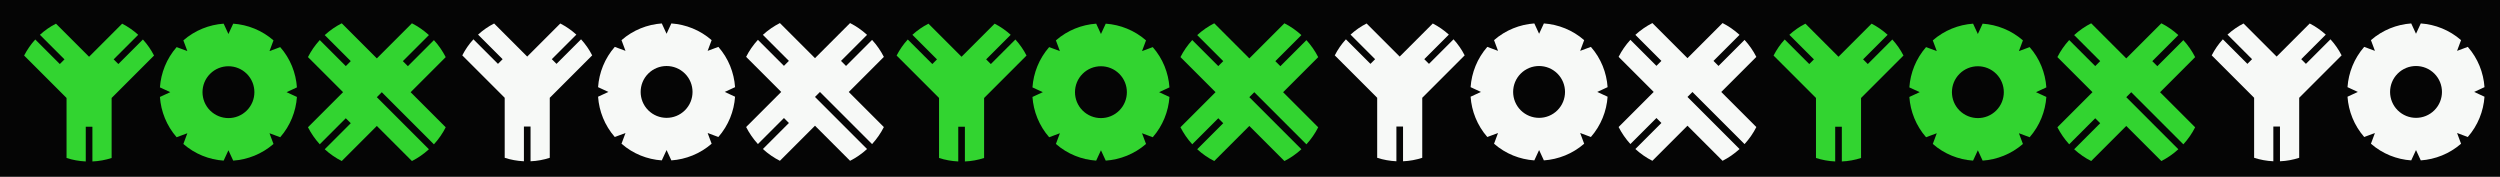
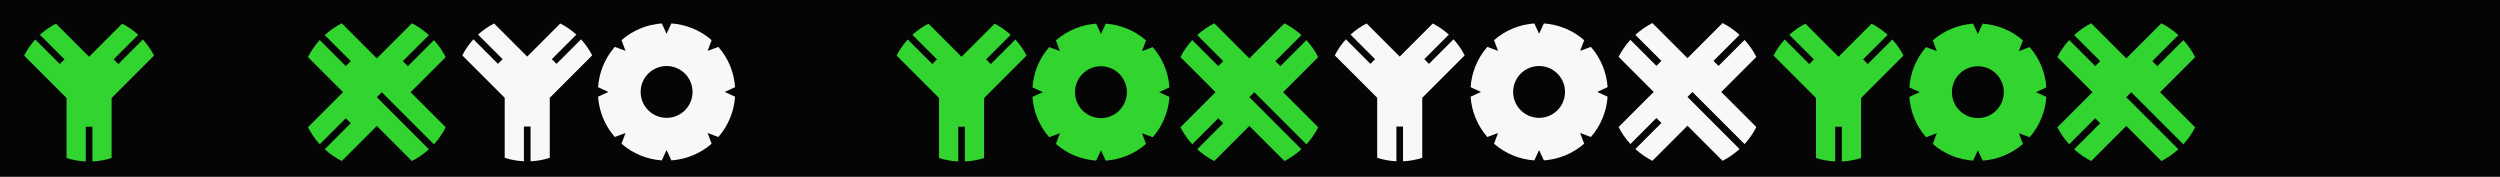
<svg xmlns="http://www.w3.org/2000/svg" viewBox="0 0 538.69 38.1" data-name="Layer 2" id="Layer_2">
  <defs>
    <style>
      .cls-1 {
        fill: #050505;
      }

      .cls-2 {
        fill: #f7f9f7;
      }

      .cls-3 {
        fill: #32d430;
      }
    </style>
  </defs>
  <g data-name="Layer 1" id="Layer_1-2">
    <g>
      <rect height="38.1" width="538.69" class="cls-1" />
      <path d="M13.9,12.79l-1.01,1.01-5.29-5.29c-.95,1.03-1.75,2.2-2.4,3.46l9.14,9.14v12.93c1.31.43,2.7.68,4.14.75v-7.48s1.43,0,1.43,0v7.48c1.44-.06,2.83-.32,4.14-.75v-12.93s9.14-9.14,9.14-9.14c-.64-1.26-1.45-2.42-2.4-3.46l-5.29,5.29-1.01-1.01,5.29-5.29c-1.04-.94-2.2-1.75-3.46-2.4l-7.13,7.13-7.13-7.13c-1.26.64-2.42,1.45-3.46,2.4l5.29,5.29Z" class="cls-3" />
-       <path d="M58.62,30.19l-.55-1.48,1.48.55s0,0,0,0l.83.31c2.18-2.5,3.38-5.56,3.6-8.68l-.8-.37h0s-1.43-.66-1.43-.66l1.43-.66h0s.8-.37.8-.37c-.22-3.12-1.41-6.18-3.6-8.68l-.83.31s0,0,0,0l-1.48.55.55-1.48s0,0,0,0l.31-.83c-2.5-2.18-5.56-3.38-8.68-3.6l-.37.8h0s-.66,1.43-.66,1.43l-.66-1.43h0s-.37-.8-.37-.8c-3.11.22-6.18,1.42-8.68,3.6l.31.83s0,0,0,0l.55,1.48-1.48-.55s0,0,0,0l-.83-.31c-2.18,2.5-3.38,5.56-3.6,8.68l.8.37h0s1.43.66,1.43.66l-1.43.66h0s-.8.37-.8.37c.22,3.12,1.42,6.18,3.6,8.68l.83-.31s0,0,0,0l1.48-.55-.55,1.48h0s-.31.83-.31.83c2.5,2.18,5.56,3.38,8.68,3.59l.37-.8h0s.66-1.43.66-1.43l.66,1.43h0s.37.8.37.8c3.12-.22,6.18-1.42,8.68-3.59l-.31-.83s0,0,0,0M45.27,23.81c-2.18-2.18-2.18-5.72,0-7.9,2.18-2.18,5.72-2.18,7.91,0,2.18,2.18,2.18,5.72,0,7.9-2.18,2.18-5.72,2.18-7.91,0" class="cls-3" />
      <path d="M86.81,13.17l5.61-5.61c-1.13-1.03-2.36-1.88-3.66-2.54l-7.56,7.56-7.56-7.56c-1.3.66-2.54,1.51-3.67,2.54l5.61,5.61-1.07,1.07-5.61-5.61c-1.03,1.13-1.88,2.36-2.54,3.67l7.56,7.56-7.56,7.56c.67,1.3,1.51,2.54,2.54,3.67l5.61-5.61,1.07,1.07-5.61,5.61c1.13,1.03,2.36,1.88,3.67,2.54l7.56-7.56,7.56,7.56c1.3-.66,2.54-1.51,3.66-2.54l-11.22-11.22,1.07-1.07,5.62,5.62,5.61,5.61c1.03-1.13,1.88-2.36,2.54-3.67l-7.56-7.56,7.56-7.56c-.66-1.3-1.51-2.54-2.54-3.66l-5.61,5.61-1.07-1.07Z" class="cls-3" />
      <path d="M108.31,12.75l-1.01,1.01-5.29-5.29c-.95,1.03-1.75,2.2-2.4,3.46l9.14,9.14v12.93c1.31.43,2.7.68,4.14.75v-7.48s1.43,0,1.43,0v7.48c1.44-.06,2.83-.32,4.14-.75v-12.93s9.14-9.14,9.14-9.14c-.64-1.26-1.45-2.42-2.4-3.46l-5.29,5.29-1.01-1.01,5.29-5.29c-1.04-.94-2.2-1.75-3.46-2.4l-7.13,7.13-7.13-7.13c-1.26.64-2.42,1.45-3.46,2.4l5.29,5.29Z" class="cls-2" />
      <path d="M153.03,30.14l-.55-1.48,1.48.55s0,0,0,0l.83.31c2.18-2.5,3.38-5.56,3.6-8.68l-.8-.37h0s-1.43-.66-1.43-.66l1.43-.66h0s.8-.37.8-.37c-.22-3.12-1.41-6.18-3.6-8.68l-.83.31s0,0,0,0l-1.48.55.55-1.48s0,0,0,0l.31-.83c-2.5-2.18-5.56-3.38-8.68-3.6l-.37.8h0s-.66,1.43-.66,1.43l-.66-1.43h0s-.37-.8-.37-.8c-3.11.22-6.18,1.42-8.68,3.6l.31.83s0,0,0,0l.55,1.48-1.48-.55s0,0,0,0l-.83-.31c-2.18,2.5-3.38,5.56-3.6,8.68l.8.37h0s1.43.66,1.43.66l-1.43.66h0s-.8.37-.8.37c.22,3.12,1.42,6.18,3.6,8.68l.83-.31s0,0,0,0l1.48-.55-.55,1.48h0s-.31.83-.31.83c2.5,2.18,5.56,3.38,8.68,3.59l.37-.8h0s.66-1.43.66-1.43l.66,1.43h0s.37.8.37.8c3.12-.22,6.18-1.42,8.68-3.59l-.31-.83s0,0,0,0M139.68,23.76c-2.18-2.18-2.18-5.72,0-7.9,2.18-2.18,5.72-2.18,7.91,0,2.18,2.18,2.18,5.72,0,7.9-2.18,2.18-5.72,2.18-7.91,0" class="cls-2" />
-       <path d="M181.22,13.12l5.61-5.61c-1.13-1.03-2.36-1.88-3.66-2.54l-7.56,7.56-7.56-7.56c-1.3.66-2.54,1.51-3.67,2.54l5.61,5.61-1.07,1.07-5.61-5.61c-1.03,1.13-1.88,2.36-2.54,3.67l7.56,7.56-7.56,7.56c.67,1.3,1.51,2.54,2.54,3.67l5.61-5.61,1.07,1.07-5.61,5.61c1.13,1.03,2.36,1.88,3.67,2.54l7.56-7.56,7.56,7.56c1.3-.66,2.54-1.51,3.66-2.54l-11.22-11.22,1.07-1.07,5.62,5.62,5.61,5.61c1.03-1.13,1.88-2.36,2.54-3.67l-7.56-7.56,7.56-7.56c-.66-1.3-1.51-2.54-2.54-3.66l-5.61,5.61-1.07-1.07Z" class="cls-2" />
      <path d="M201.9,12.79l-1.01,1.01-5.29-5.29c-.95,1.03-1.75,2.2-2.4,3.46l9.14,9.14v12.93c1.31.43,2.7.68,4.14.75v-7.48s1.43,0,1.43,0v7.48c1.44-.06,2.83-.32,4.14-.75v-12.93s9.14-9.14,9.14-9.14c-.64-1.26-1.45-2.42-2.4-3.46l-5.29,5.29-1.01-1.01,5.29-5.29c-1.04-.94-2.2-1.75-3.46-2.4l-7.13,7.13-7.13-7.13c-1.26.64-2.42,1.45-3.46,2.4l5.29,5.29Z" class="cls-3" />
      <path d="M246.63,30.19l-.55-1.48,1.48.55s0,0,0,0l.83.31c2.18-2.5,3.38-5.56,3.6-8.68l-.8-.37h0s-1.43-.66-1.43-.66l1.43-.66h0s.8-.37.8-.37c-.22-3.12-1.41-6.18-3.6-8.68l-.83.31s0,0,0,0l-1.48.55.55-1.48s0,0,0,0l.31-.83c-2.5-2.18-5.56-3.38-8.68-3.6l-.37.8h0s-.66,1.43-.66,1.43l-.66-1.43h0s-.37-.8-.37-.8c-3.11.22-6.18,1.42-8.68,3.6l.31.83s0,0,0,0l.55,1.48-1.48-.55s0,0,0,0l-.83-.31c-2.18,2.5-3.38,5.56-3.6,8.68l.8.37h0s1.43.66,1.43.66l-1.43.66h0s-.8.37-.8.37c.22,3.12,1.42,6.18,3.6,8.68l.83-.31s0,0,0,0l1.48-.55-.55,1.48h0s-.31.83-.31.83c2.5,2.18,5.56,3.38,8.68,3.59l.37-.8h0s.66-1.43.66-1.43l.66,1.43h0s.37.8.37.8c3.12-.22,6.18-1.42,8.68-3.59l-.31-.83s0,0,0,0M233.27,23.81c-2.18-2.18-2.18-5.72,0-7.9,2.18-2.18,5.72-2.18,7.91,0,2.18,2.18,2.18,5.72,0,7.9-2.18,2.18-5.72,2.18-7.91,0" class="cls-3" />
      <path d="M274.81,13.17l5.61-5.61c-1.13-1.03-2.36-1.88-3.66-2.54l-7.56,7.56-7.56-7.56c-1.3.66-2.54,1.51-3.67,2.54l5.61,5.61-1.07,1.07-5.61-5.61c-1.03,1.13-1.88,2.36-2.54,3.67l7.56,7.56-7.56,7.56c.67,1.3,1.51,2.54,2.54,3.67l5.61-5.61,1.07,1.07-5.61,5.61c1.13,1.03,2.36,1.88,3.67,2.54l7.56-7.56,7.56,7.56c1.3-.66,2.54-1.51,3.66-2.54l-11.22-11.22,1.07-1.07,5.62,5.62,5.61,5.61c1.03-1.13,1.88-2.36,2.54-3.67l-7.56-7.56,7.56-7.56c-.66-1.3-1.51-2.54-2.54-3.66l-5.61,5.61-1.07-1.07Z" class="cls-3" />
      <path d="M296.31,12.75l-1.01,1.01-5.29-5.29c-.95,1.03-1.75,2.2-2.4,3.46l9.14,9.14v12.93c1.31.43,2.7.68,4.14.75v-7.48s1.43,0,1.43,0v7.48c1.44-.06,2.83-.32,4.14-.75v-12.93s9.14-9.14,9.14-9.14c-.64-1.26-1.45-2.42-2.4-3.46l-5.29,5.29-1.01-1.01,5.29-5.29c-1.04-.94-2.2-1.75-3.46-2.4l-7.13,7.13-7.13-7.13c-1.26.64-2.42,1.45-3.46,2.4l5.29,5.29Z" class="cls-2" />
      <path d="M341.04,30.14l-.55-1.48,1.48.55s0,0,0,0l.83.31c2.18-2.5,3.38-5.56,3.6-8.68l-.8-.37h0s-1.43-.66-1.43-.66l1.43-.66h0s.8-.37.8-.37c-.22-3.12-1.41-6.18-3.6-8.68l-.83.31s0,0,0,0l-1.48.55.55-1.48s0,0,0,0l.31-.83c-2.5-2.18-5.56-3.38-8.68-3.6l-.37.8h0s-.66,1.43-.66,1.43l-.66-1.43h0s-.37-.8-.37-.8c-3.11.22-6.18,1.42-8.68,3.6l.31.83s0,0,0,0l.55,1.48-1.48-.55s0,0,0,0l-.83-.31c-2.18,2.5-3.38,5.56-3.6,8.68l.8.37h0s1.43.66,1.43.66l-1.43.66h0s-.8.37-.8.37c.22,3.12,1.42,6.18,3.6,8.68l.83-.31s0,0,0,0l1.48-.55-.55,1.48h0s-.31.83-.31.83c2.5,2.18,5.56,3.38,8.68,3.59l.37-.8h0s.66-1.43.66-1.43l.66,1.43h0s.37.8.37.8c3.12-.22,6.18-1.42,8.68-3.59l-.31-.83s0,0,0,0M327.68,23.76c-2.18-2.18-2.18-5.72,0-7.9,2.18-2.18,5.72-2.18,7.91,0,2.18,2.18,2.18,5.72,0,7.9-2.18,2.18-5.72,2.18-7.91,0" class="cls-2" />
      <path d="M369.22,13.12l5.61-5.61c-1.13-1.03-2.36-1.88-3.66-2.54l-7.56,7.56-7.56-7.56c-1.3.66-2.54,1.51-3.67,2.54l5.61,5.61-1.07,1.07-5.61-5.61c-1.03,1.13-1.88,2.36-2.54,3.67l7.56,7.56-7.56,7.56c.67,1.3,1.51,2.54,2.54,3.67l5.61-5.61,1.07,1.07-5.61,5.61c1.13,1.03,2.36,1.88,3.67,2.54l7.56-7.56,7.56,7.56c1.3-.66,2.54-1.51,3.66-2.54l-11.22-11.22,1.07-1.07,5.62,5.62,5.61,5.61c1.03-1.13,1.88-2.36,2.54-3.67l-7.56-7.56,7.56-7.56c-.66-1.3-1.51-2.54-2.54-3.66l-5.61,5.61-1.07-1.07Z" class="cls-2" />
      <path d="M390.86,12.79l-1.01,1.01-5.29-5.29c-.95,1.03-1.75,2.2-2.4,3.46l9.14,9.14v12.93c1.31.43,2.7.68,4.14.75v-7.48s1.43,0,1.43,0v7.48c1.44-.06,2.83-.32,4.14-.75v-12.93s9.14-9.14,9.14-9.14c-.64-1.26-1.45-2.42-2.4-3.46l-5.29,5.29-1.01-1.01,5.29-5.29c-1.04-.94-2.2-1.75-3.46-2.4l-7.13,7.13-7.13-7.13c-1.26.64-2.42,1.45-3.46,2.4l5.29,5.29Z" class="cls-3" />
      <path d="M435.58,30.19l-.55-1.48,1.48.55s0,0,0,0l.83.31c2.18-2.5,3.38-5.56,3.6-8.68l-.8-.37h0s-1.43-.66-1.43-.66l1.43-.66h0s.8-.37.8-.37c-.22-3.12-1.41-6.18-3.6-8.68l-.83.31s0,0,0,0l-1.48.55.55-1.48s0,0,0,0l.31-.83c-2.5-2.18-5.56-3.38-8.68-3.6l-.37.8h0s-.66,1.43-.66,1.43l-.66-1.43h0s-.37-.8-.37-.8c-3.11.22-6.18,1.42-8.68,3.6l.31.83s0,0,0,0l.55,1.48-1.48-.55s0,0,0,0l-.83-.31c-2.18,2.5-3.38,5.56-3.6,8.68l.8.37h0s1.43.66,1.43.66l-1.43.66h0s-.8.37-.8.37c.22,3.12,1.42,6.18,3.6,8.68l.83-.31s0,0,0,0l1.48-.55-.55,1.48h0s-.31.83-.31.83c2.5,2.18,5.56,3.38,8.68,3.59l.37-.8h0s.66-1.43.66-1.43l.66,1.43h0s.37.8.37.8c3.12-.22,6.18-1.42,8.68-3.59l-.31-.83s0,0,0,0M422.23,23.81c-2.18-2.18-2.18-5.72,0-7.9,2.18-2.18,5.72-2.18,7.91,0,2.18,2.18,2.18,5.72,0,7.9-2.18,2.18-5.72,2.18-7.91,0" class="cls-3" />
      <path d="M463.77,13.17l5.61-5.61c-1.13-1.03-2.36-1.88-3.66-2.54l-7.56,7.56-7.56-7.56c-1.3.66-2.54,1.51-3.67,2.54l5.61,5.61-1.07,1.07-5.61-5.61c-1.03,1.13-1.88,2.36-2.54,3.67l7.56,7.56-7.56,7.56c.67,1.3,1.51,2.54,2.54,3.67l5.61-5.61,1.07,1.07-5.61,5.61c1.13,1.03,2.36,1.88,3.67,2.54l7.56-7.56,7.56,7.56c1.3-.66,2.54-1.51,3.66-2.54l-11.22-11.22,1.07-1.07,5.62,5.62,5.61,5.61c1.03-1.13,1.88-2.36,2.54-3.67l-7.56-7.56,7.56-7.56c-.66-1.3-1.51-2.54-2.54-3.66l-5.61,5.61-1.07-1.07Z" class="cls-3" />
-       <path d="M485.27,12.75l-1.01,1.01-5.29-5.29c-.95,1.03-1.75,2.2-2.4,3.46l9.14,9.14v12.93c1.31.43,2.7.68,4.14.75v-7.48s1.43,0,1.43,0v7.48c1.44-.06,2.83-.32,4.14-.75v-12.93s9.14-9.14,9.14-9.14c-.64-1.26-1.45-2.42-2.4-3.46l-5.29,5.29-1.01-1.01,5.29-5.29c-1.04-.94-2.2-1.75-3.46-2.4l-7.13,7.13-7.13-7.13c-1.26.64-2.42,1.45-3.46,2.4l5.29,5.29Z" class="cls-2" />
-       <path d="M529.99,30.14l-.55-1.48,1.48.55s0,0,0,0l.83.31c2.18-2.5,3.38-5.56,3.6-8.68l-.8-.37h0s-1.43-.66-1.43-.66l1.43-.66h0s.8-.37.8-.37c-.22-3.12-1.41-6.18-3.6-8.68l-.83.31s0,0,0,0l-1.48.55.55-1.48s0,0,0,0l.31-.83c-2.5-2.18-5.56-3.38-8.68-3.6l-.37.8h0s-.66,1.43-.66,1.43l-.66-1.43h0s-.37-.8-.37-.8c-3.11.22-6.18,1.42-8.68,3.6l.31.83s0,0,0,0l.55,1.48-1.48-.55s0,0,0,0l-.83-.31c-2.18,2.5-3.38,5.56-3.6,8.68l.8.37h0s1.43.66,1.43.66l-1.43.66h0s-.8.37-.8.37c.22,3.12,1.42,6.18,3.6,8.68l.83-.31s0,0,0,0l1.48-.55-.55,1.48h0s-.31.83-.31.83c2.5,2.18,5.56,3.38,8.68,3.59l.37-.8h0s.66-1.43.66-1.43l.66,1.43h0s.37.8.37.8c3.12-.22,6.18-1.42,8.68-3.59l-.31-.83s0,0,0,0M516.64,23.76c-2.18-2.18-2.18-5.72,0-7.9,2.18-2.18,5.72-2.18,7.91,0,2.18,2.18,2.18,5.72,0,7.9-2.18,2.18-5.72,2.18-7.91,0" class="cls-2" />
    </g>
  </g>
</svg>